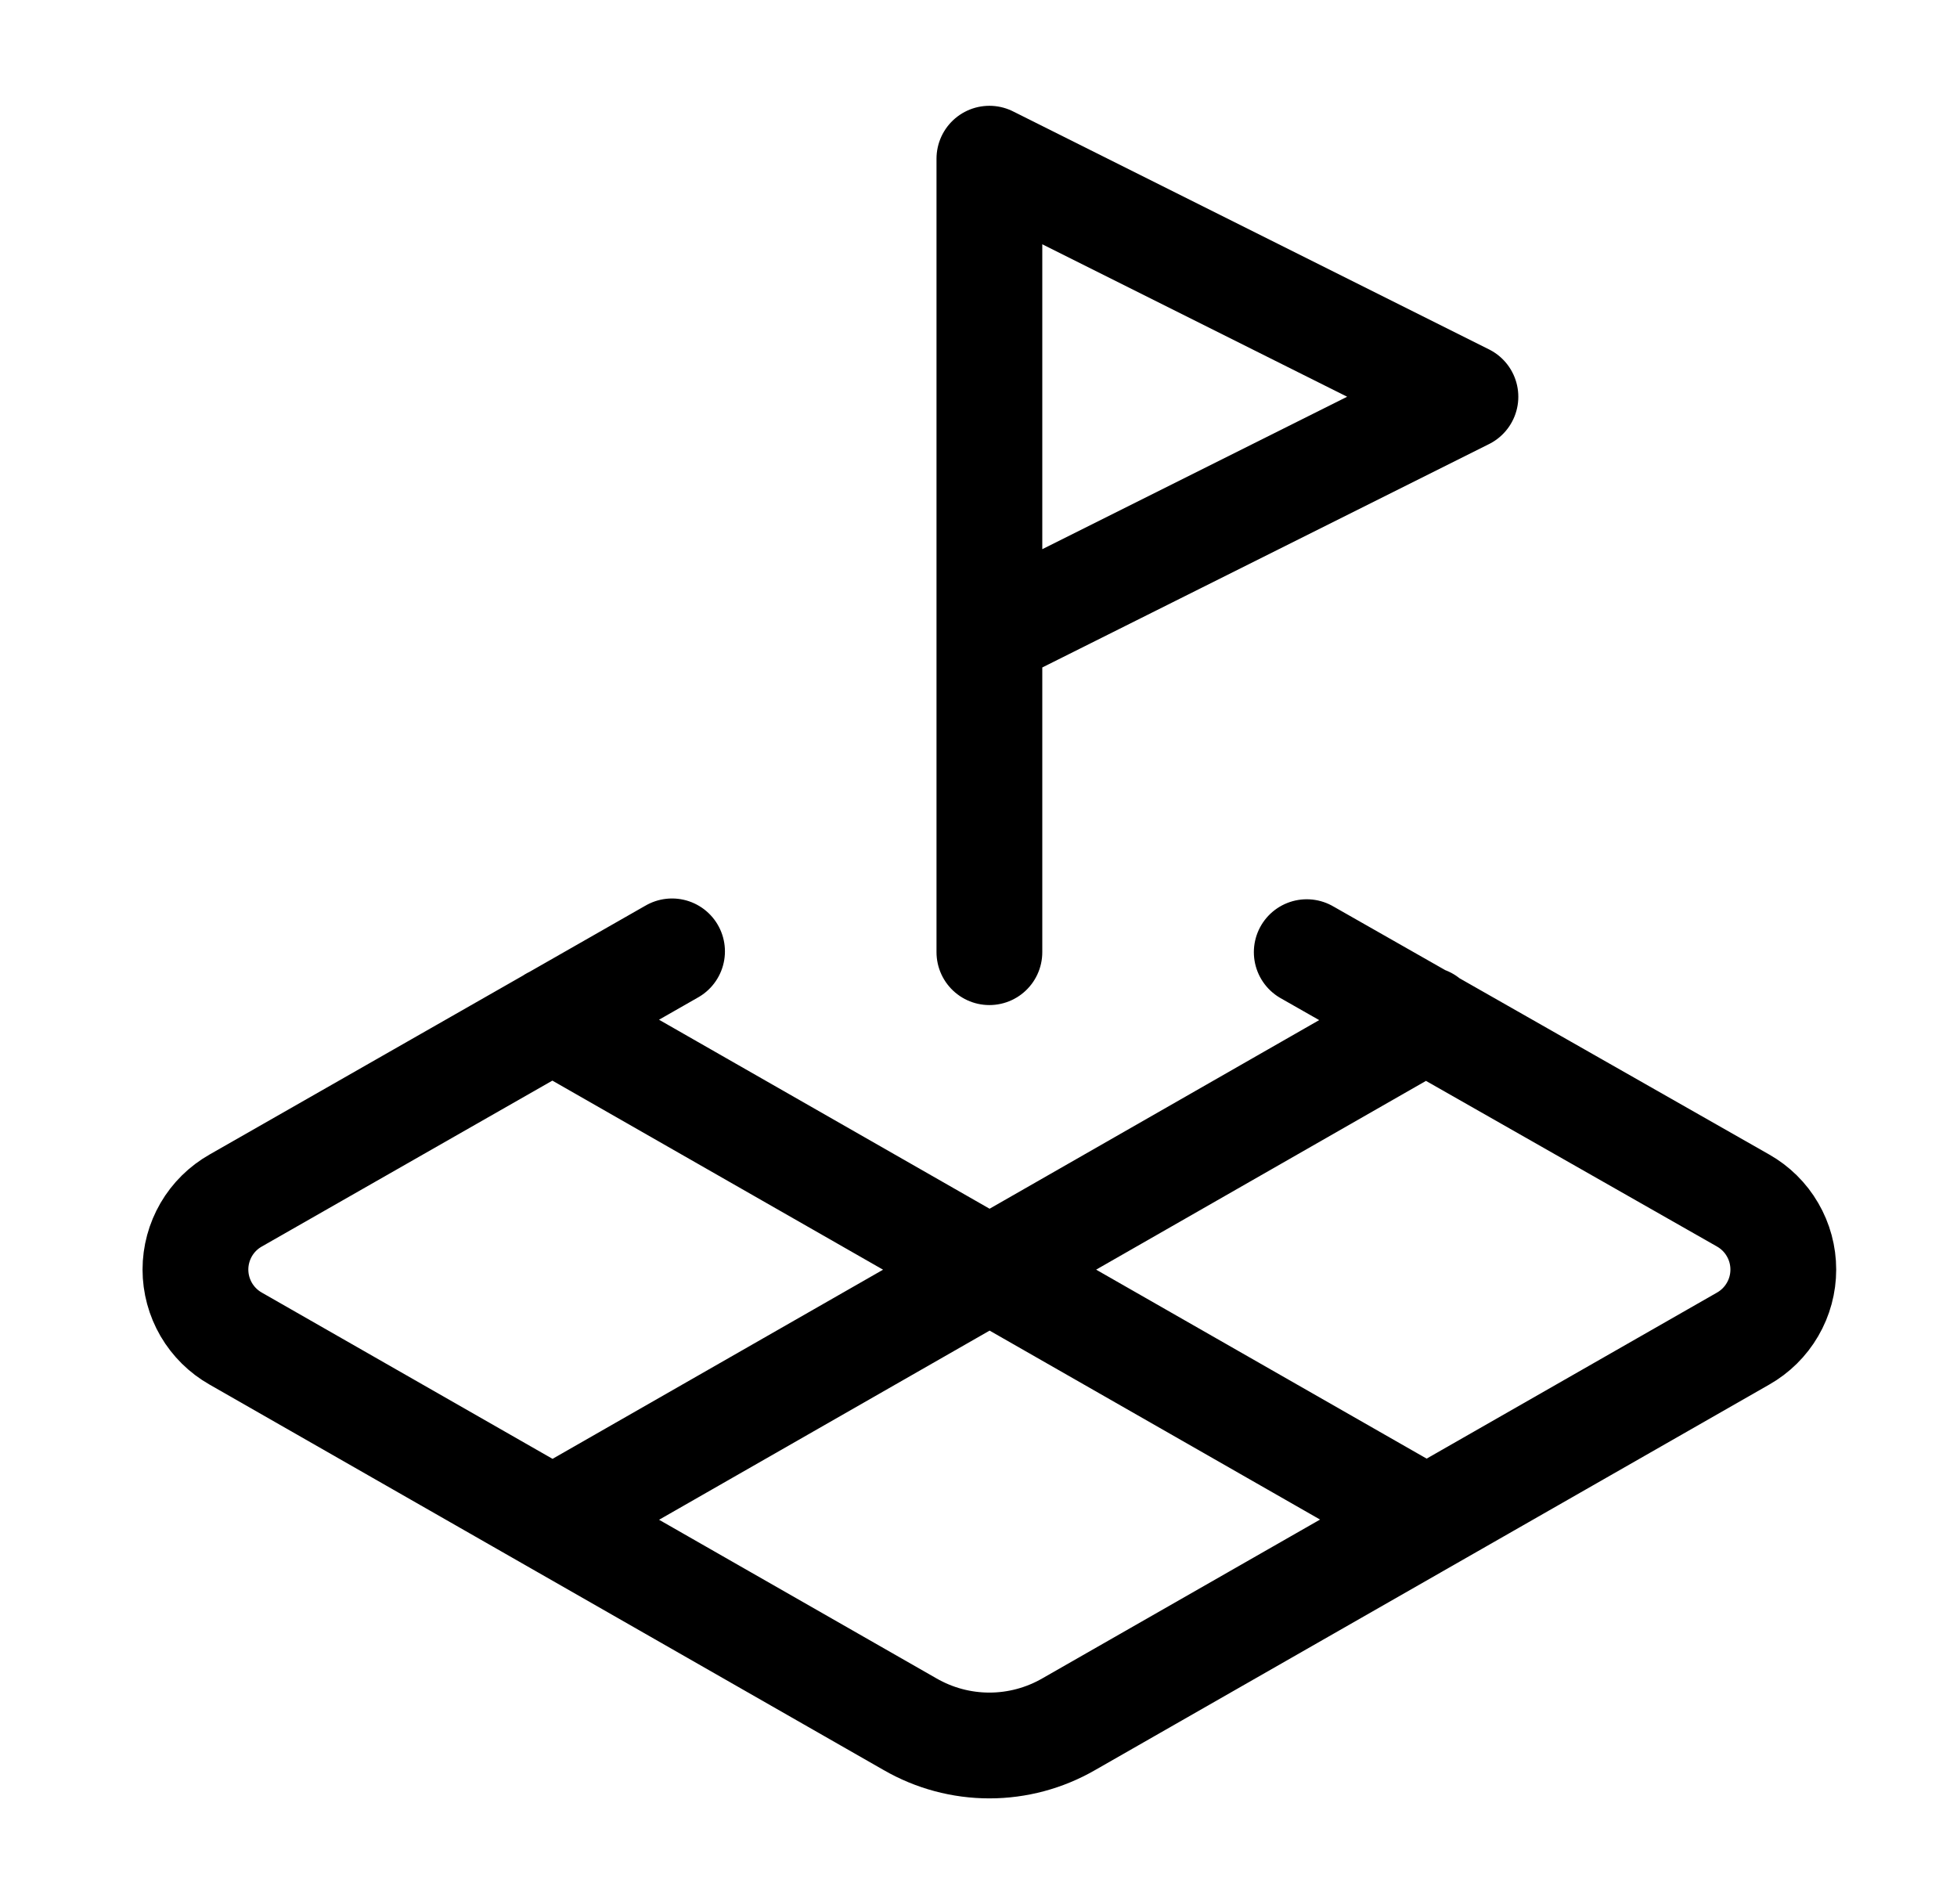
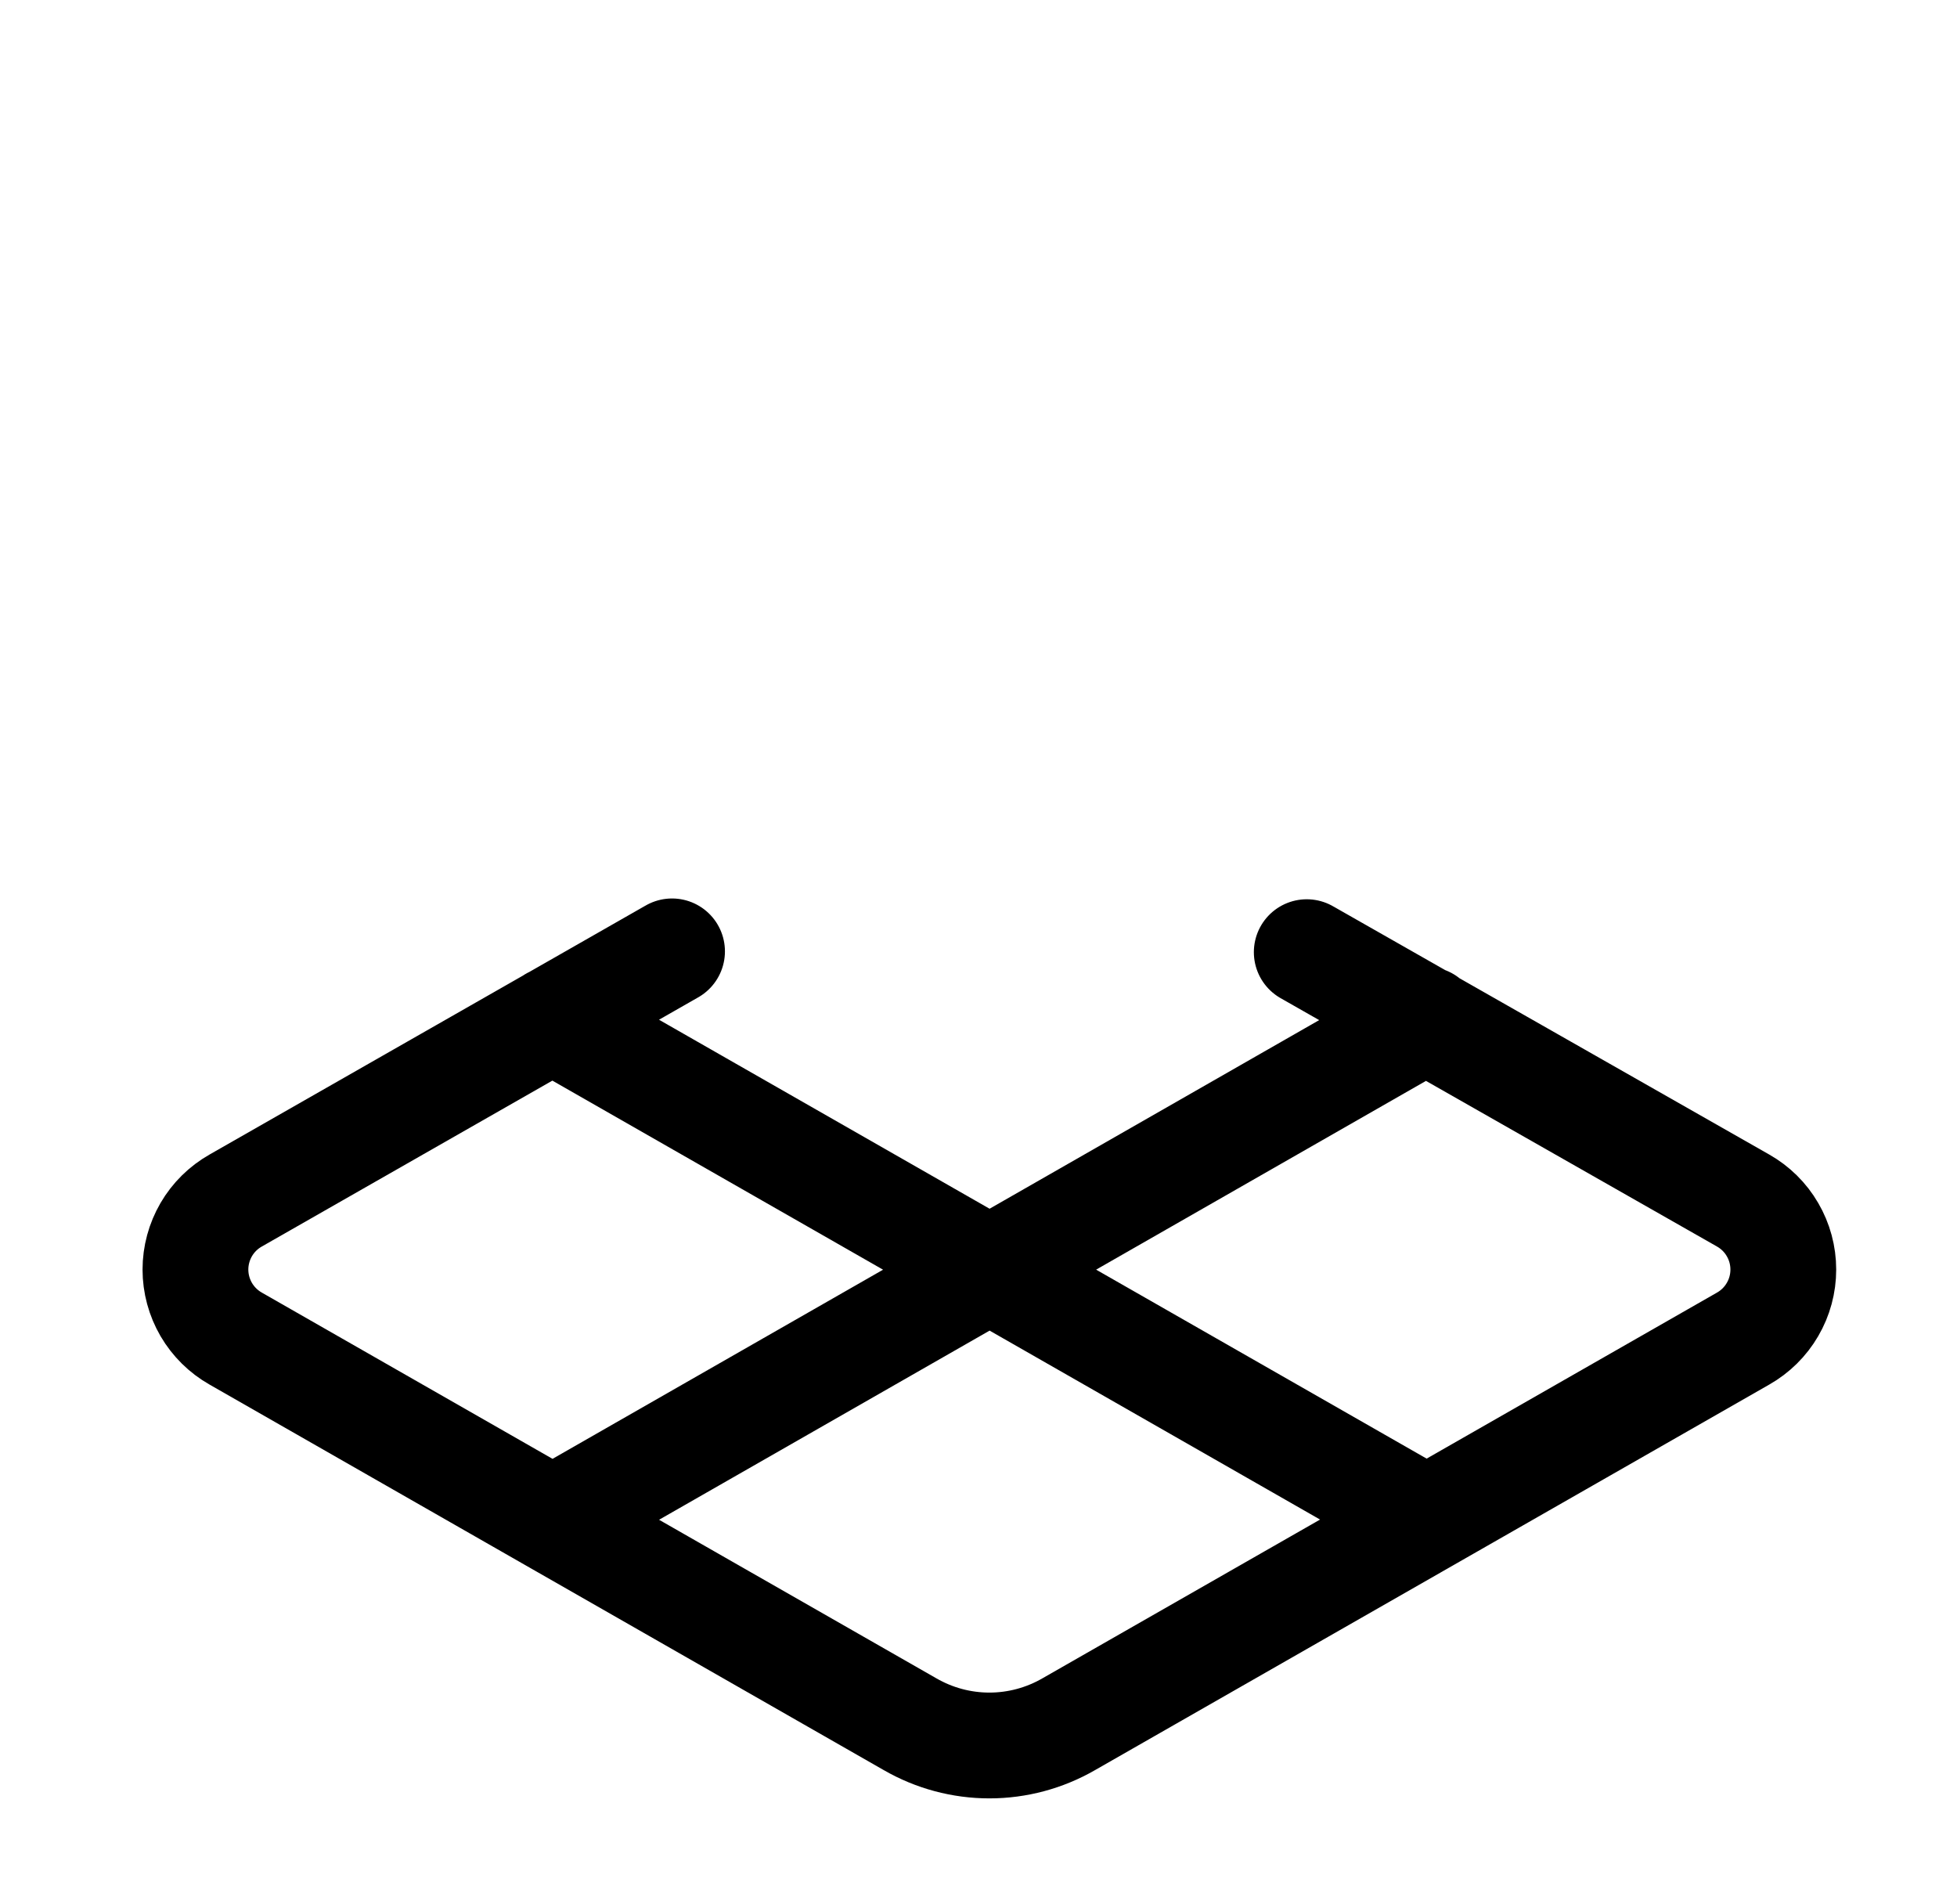
<svg xmlns="http://www.w3.org/2000/svg" width="37" height="36" viewBox="0 0 37 36" fill="none">
  <g id="lucide:land-plot">
    <g id="Group">
-       <path id="Vector" d="M18.706 12L27.706 7.5L18.706 3V18" stroke="black" stroke-width="2" stroke-linecap="round" stroke-linejoin="round" />
      <path id="Vector_2" d="M12.706 17.985L4.456 22.695C4.225 22.826 4.033 23.015 3.899 23.245C3.766 23.474 3.695 23.735 3.695 24C3.695 24.265 3.766 24.526 3.899 24.755C4.033 24.984 4.225 25.174 4.456 25.305L17.206 32.595C17.662 32.858 18.179 32.997 18.706 32.997C19.232 32.997 19.75 32.858 20.206 32.595L32.956 25.305C33.187 25.174 33.379 24.984 33.512 24.755C33.646 24.526 33.716 24.265 33.716 24C33.716 23.735 33.646 23.474 33.512 23.245C33.379 23.015 33.187 22.826 32.956 22.695L24.706 18M10.441 19.275L26.971 28.725M26.971 19.275L10.456 28.725" stroke="black" stroke-width="2" stroke-linecap="round" stroke-linejoin="round" />
    </g>
  </g>
</svg>